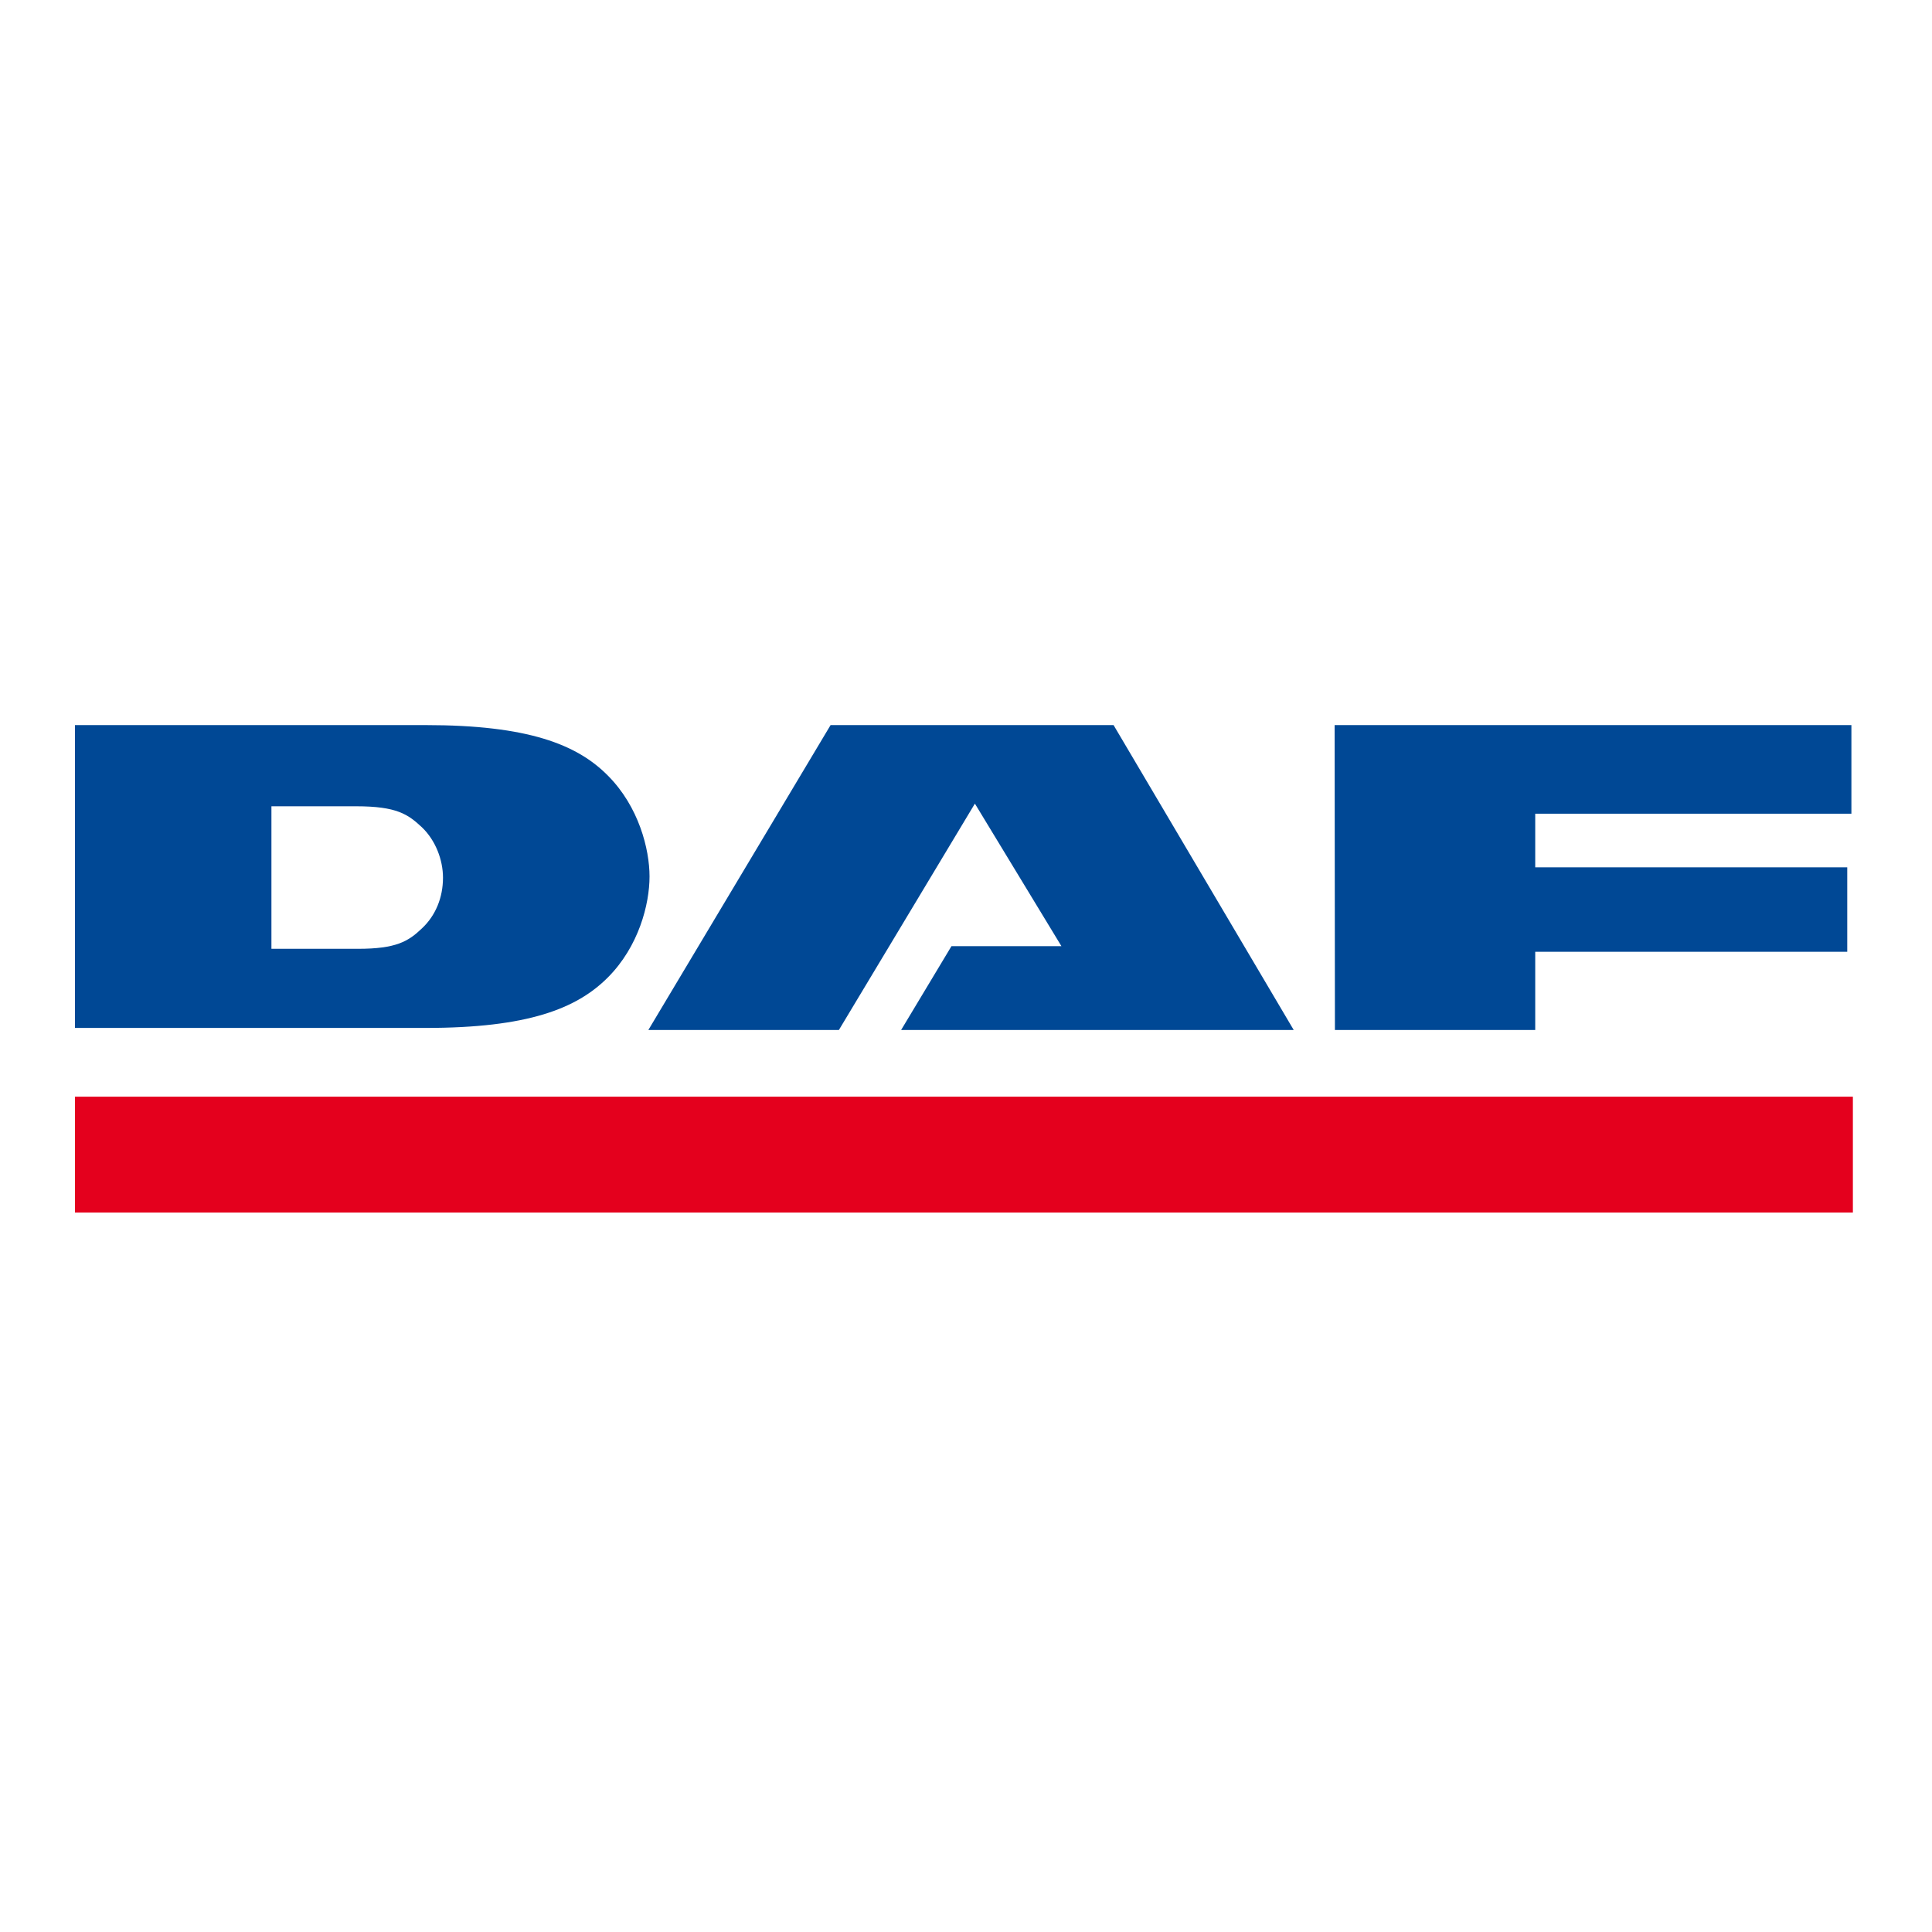
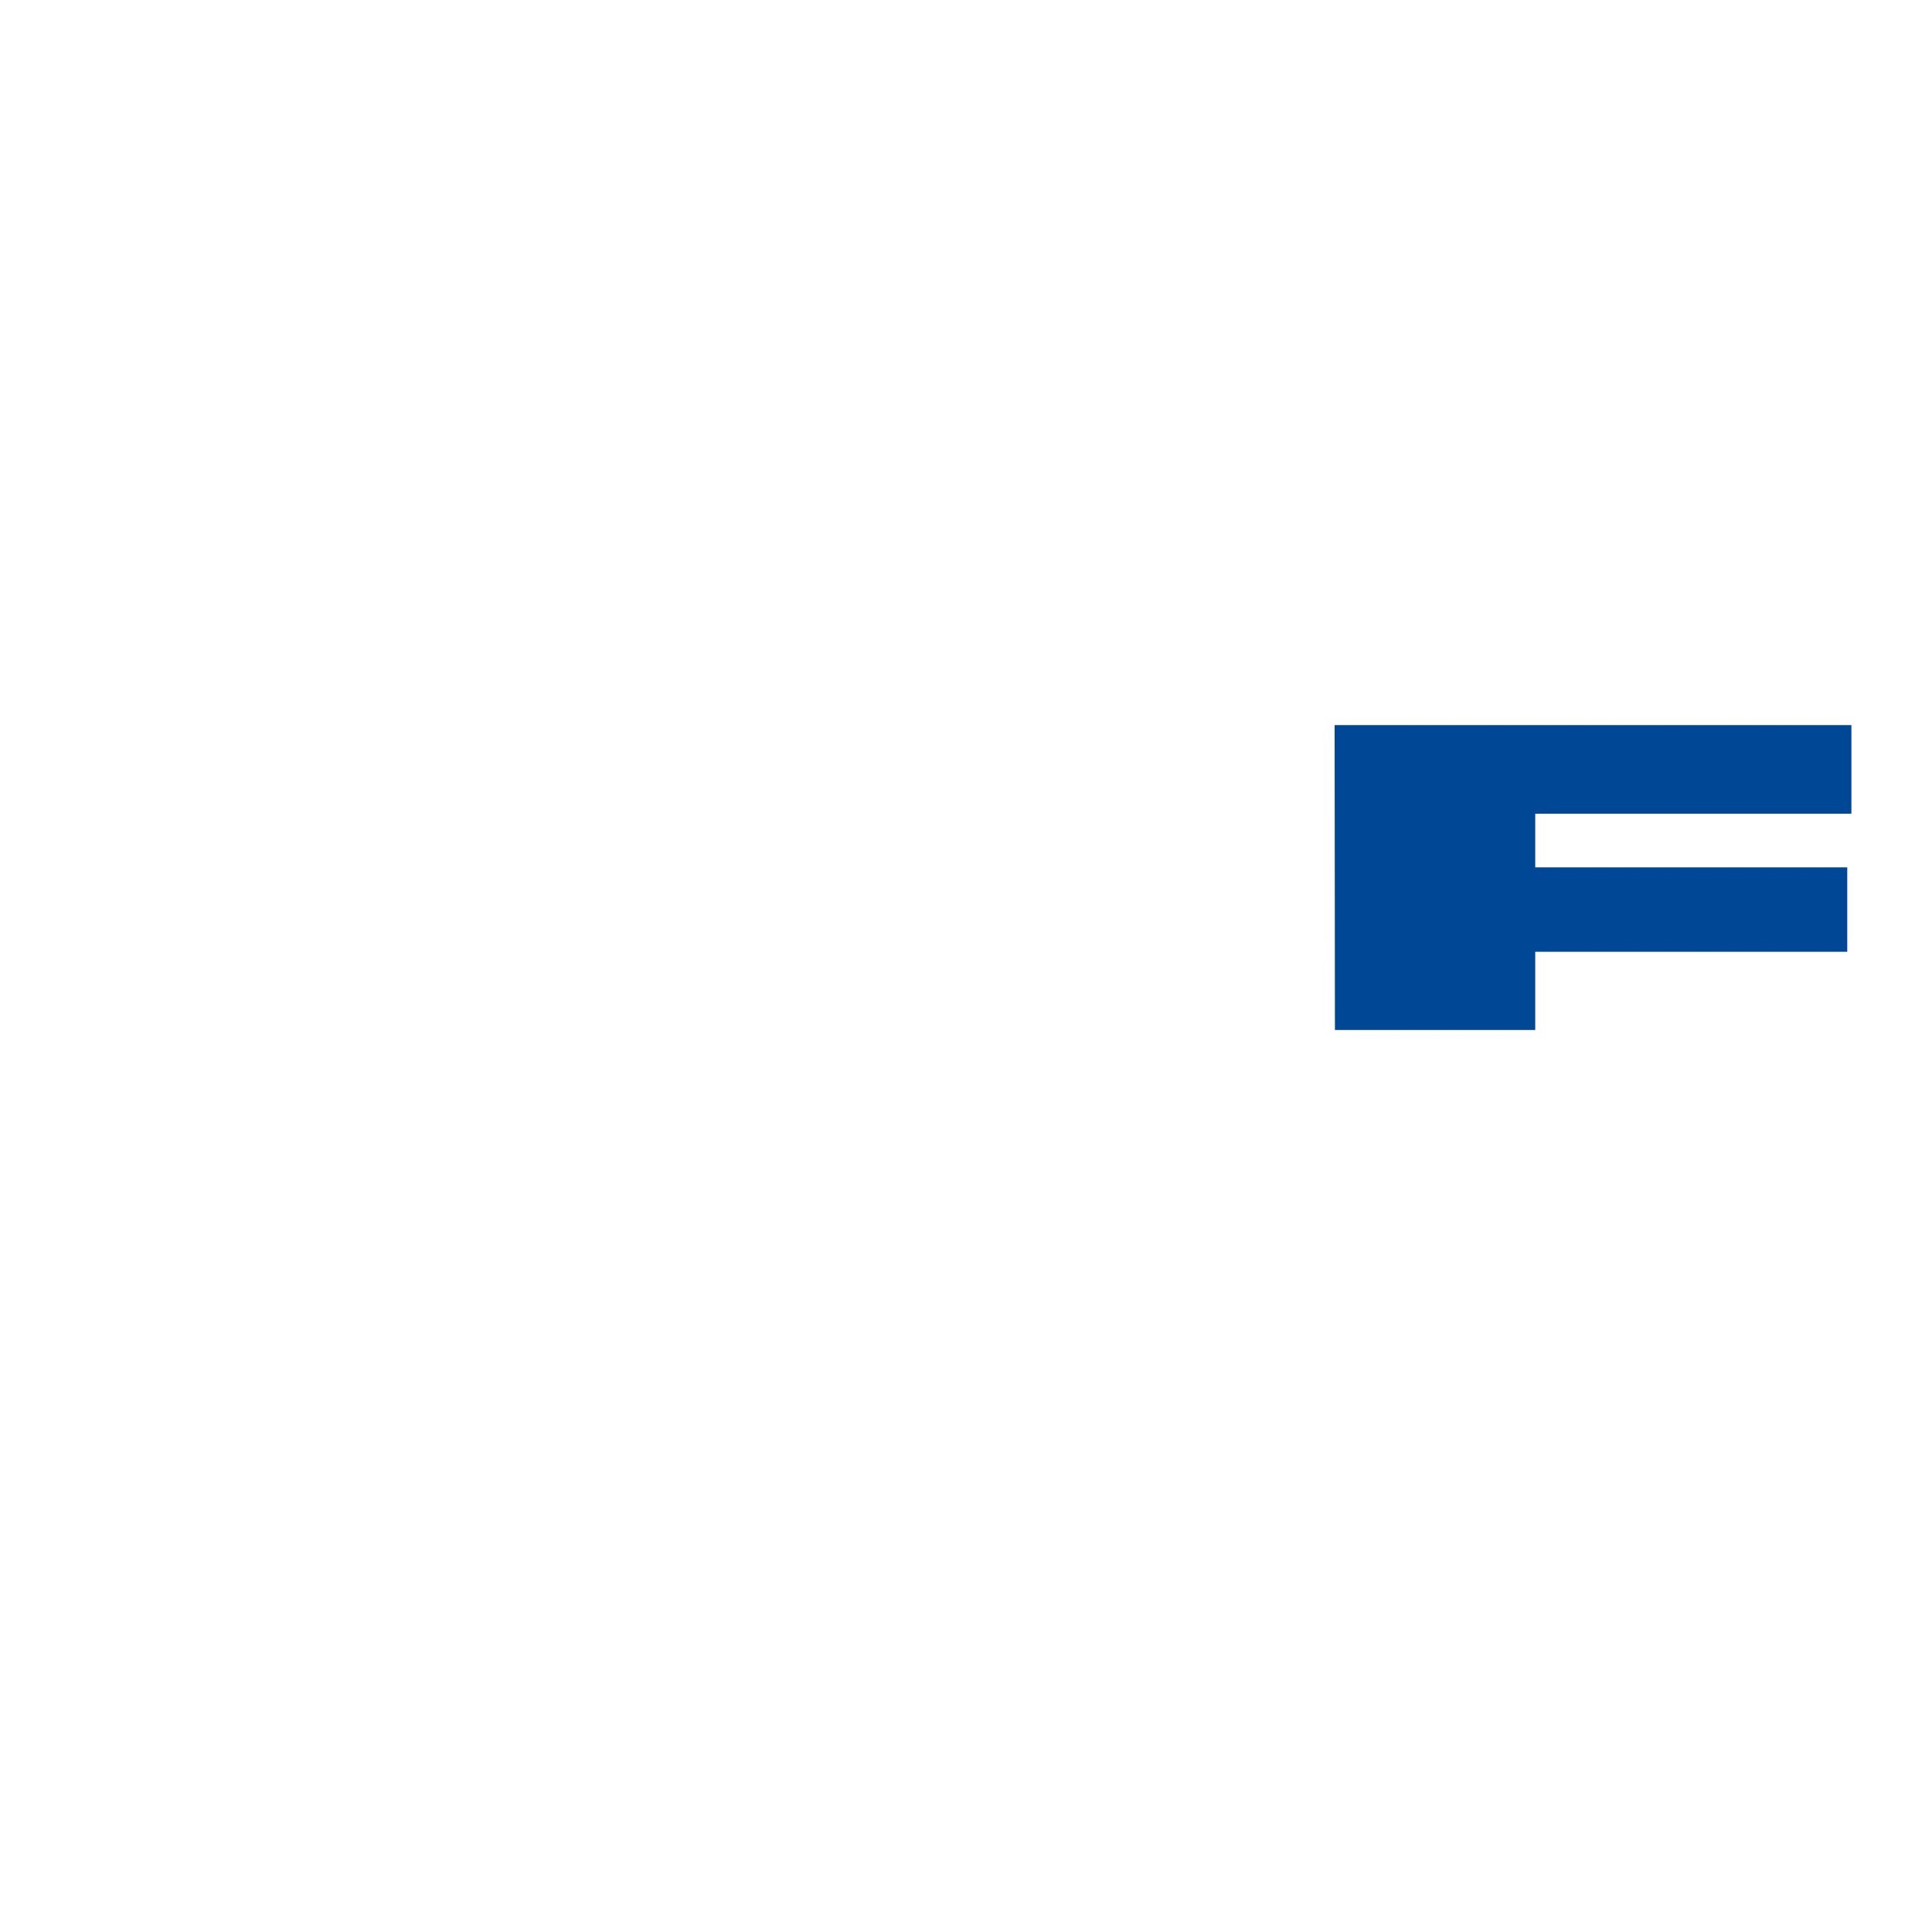
<svg xmlns="http://www.w3.org/2000/svg" version="1.1" id="layer" x="0px" y="0px" viewBox="0 0 652 652" style="enable-background:new 0 0 652 652;" xml:space="preserve">
  <style type="text/css">
	.st0{fill:#004895;}
	.st1{fill:#E4001D;}
</style>
-   <polygon class="st0" points="280.3,244.7 218.8,347.6 283.1,347.6 329,271.2 358.2,319.3 321.1,319.3 304.1,347.6 436.6,347.6   375.8,244.7 " />
  <polygon class="st0" points="450.4,244.7 450.5,347.6 518.1,347.6 518.1,321.2 623.4,321.2 623.4,292.7 518.1,292.7 518.1,274.6   624.8,274.6 624.8,244.7 " />
-   <rect x="25.3" y="370.1" class="st1" width="600" height="39.1" />
  <g>
-     <path class="st0" d="M25.3,346.9h118.4c34.4,0,50.9-6.5,61.4-17c10.5-10.5,14.1-24.8,14.1-34.1c0-9.2-3.6-23.6-14.1-34.1   c-10.4-10.5-27-17-61.4-17H25.3V346.9z M91.6,272.1h15.3h13.3c13.7,0,17.5,2.7,22.2,7.1c4.6,4.4,7.1,11,7.1,17   c0,6.7-2.5,12.8-7.1,17.1c-4.6,4.4-8.7,6.9-21.6,6.9h-13.9H91.6v-24.1V272.1z" />
-   </g>
+     </g>
</svg>